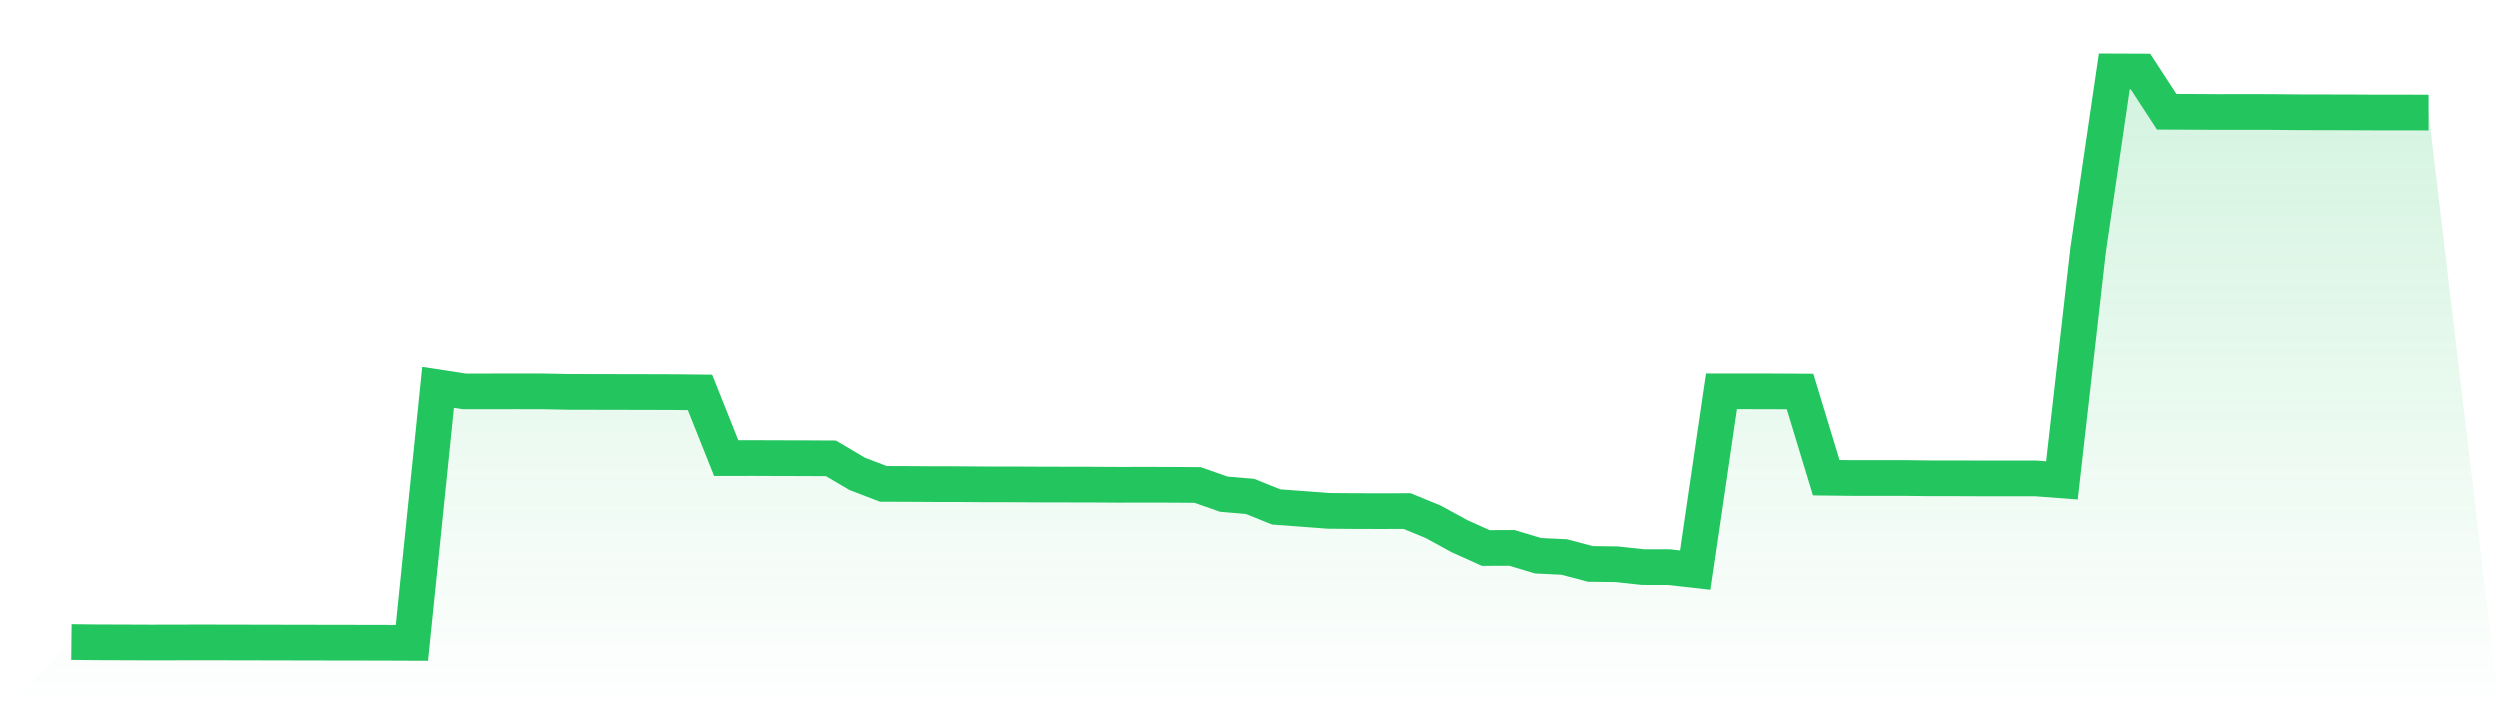
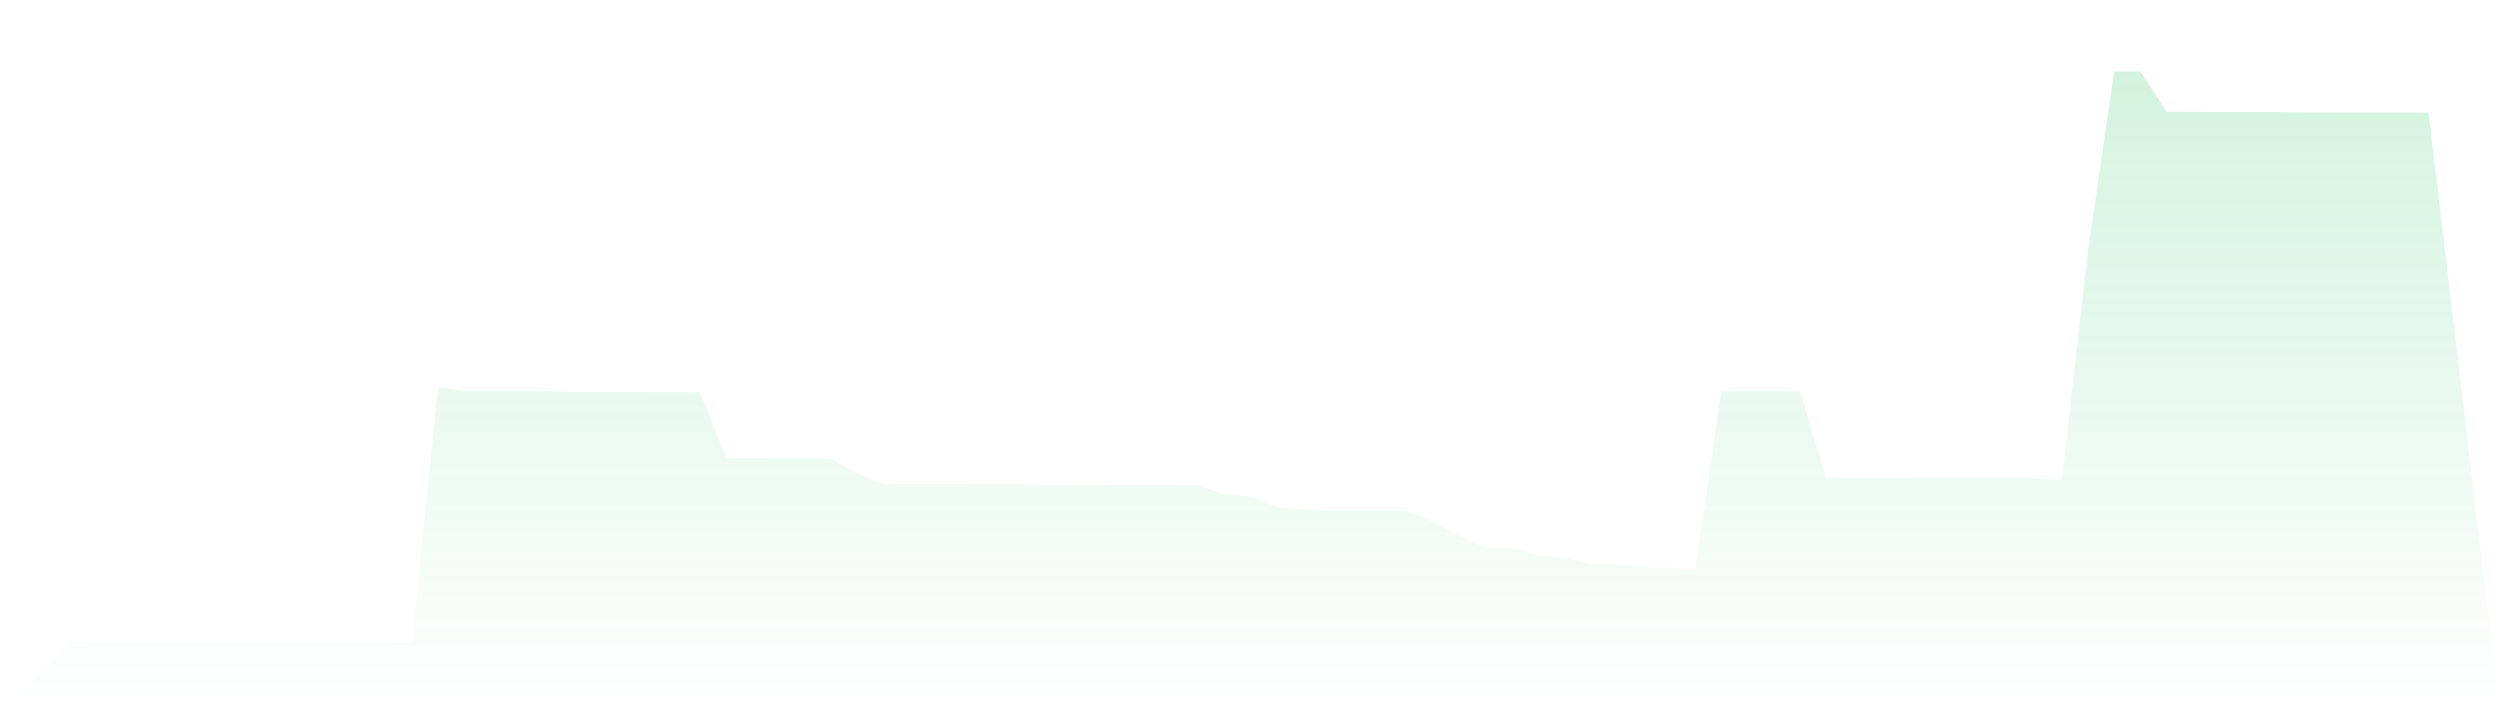
<svg xmlns="http://www.w3.org/2000/svg" viewBox="0 0 140 40">
  <defs>
    <linearGradient id="gradient" x1="0" x2="0" y1="0" y2="1">
      <stop offset="0%" stop-color="#22c55e" stop-opacity="0.2" />
      <stop offset="100%" stop-color="#22c55e" stop-opacity="0" />
    </linearGradient>
  </defs>
  <path d="M4,35.954 L4,35.954 L5.467,35.969 L6.933,35.974 L8.4,35.98 L9.867,35.977 L11.333,35.974 L12.8,35.977 L14.267,35.98 L15.733,35.983 L17.2,35.986 L18.667,35.989 L20.133,35.991 L21.6,35.994 L23.067,36 L24.533,21.69 L26,21.916 L27.467,21.916 L28.933,21.913 L30.4,21.916 L31.867,21.944 L33.333,21.947 L34.8,21.95 L36.267,21.953 L37.733,21.958 L39.2,21.973 L40.667,25.653 L42.133,25.65 L43.6,25.656 L45.067,25.659 L46.533,25.667 L48,26.534 L49.467,27.096 L50.933,27.102 L52.4,27.111 L53.867,27.113 L55.333,27.125 L56.8,27.125 L58.267,27.133 L59.733,27.136 L61.2,27.139 L62.667,27.148 L64.133,27.145 L65.6,27.148 L67.067,27.159 L68.533,27.673 L70,27.798 L71.467,28.389 L72.933,28.497 L74.4,28.608 L75.867,28.62 L77.333,28.623 L78.8,28.62 L80.267,29.225 L81.733,30.026 L83.2,30.688 L84.667,30.682 L86.133,31.122 L87.6,31.193 L89.067,31.581 L90.533,31.598 L92,31.758 L93.467,31.761 L94.933,31.926 L96.4,21.913 L97.867,21.913 L99.333,21.916 L100.8,21.924 L102.267,26.751 L103.733,26.768 L105.2,26.768 L106.667,26.768 L108.133,26.785 L109.6,26.785 L111.067,26.791 L112.533,26.791 L114,26.791 L115.467,26.902 L116.933,14.005 L118.4,4 L119.867,4.006 L121.333,6.259 L122.8,6.265 L124.267,6.274 L125.733,6.271 L127.2,6.274 L128.667,6.288 L130.133,6.291 L131.6,6.294 L133.067,6.302 L134.533,6.302 L136,6.305 L140,40 L0,40 z" fill="url(#gradient)" />
-   <path d="M4,35.954 L4,35.954 L5.467,35.969 L6.933,35.974 L8.4,35.98 L9.867,35.977 L11.333,35.974 L12.8,35.977 L14.267,35.98 L15.733,35.983 L17.2,35.986 L18.667,35.989 L20.133,35.991 L21.6,35.994 L23.067,36 L24.533,21.69 L26,21.916 L27.467,21.916 L28.933,21.913 L30.4,21.916 L31.867,21.944 L33.333,21.947 L34.8,21.95 L36.267,21.953 L37.733,21.958 L39.2,21.973 L40.667,25.653 L42.133,25.65 L43.6,25.656 L45.067,25.659 L46.533,25.667 L48,26.534 L49.467,27.096 L50.933,27.102 L52.4,27.111 L53.867,27.113 L55.333,27.125 L56.8,27.125 L58.267,27.133 L59.733,27.136 L61.2,27.139 L62.667,27.148 L64.133,27.145 L65.6,27.148 L67.067,27.159 L68.533,27.673 L70,27.798 L71.467,28.389 L72.933,28.497 L74.4,28.608 L75.867,28.62 L77.333,28.623 L78.8,28.62 L80.267,29.225 L81.733,30.026 L83.2,30.688 L84.667,30.682 L86.133,31.122 L87.6,31.193 L89.067,31.581 L90.533,31.598 L92,31.758 L93.467,31.761 L94.933,31.926 L96.4,21.913 L97.867,21.913 L99.333,21.916 L100.8,21.924 L102.267,26.751 L103.733,26.768 L105.2,26.768 L106.667,26.768 L108.133,26.785 L109.6,26.785 L111.067,26.791 L112.533,26.791 L114,26.791 L115.467,26.902 L116.933,14.005 L118.4,4 L119.867,4.006 L121.333,6.259 L122.8,6.265 L124.267,6.274 L125.733,6.271 L127.2,6.274 L128.667,6.288 L130.133,6.291 L131.6,6.294 L133.067,6.302 L134.533,6.302 L136,6.305" fill="none" stroke="#22c55e" stroke-width="2" />
</svg>